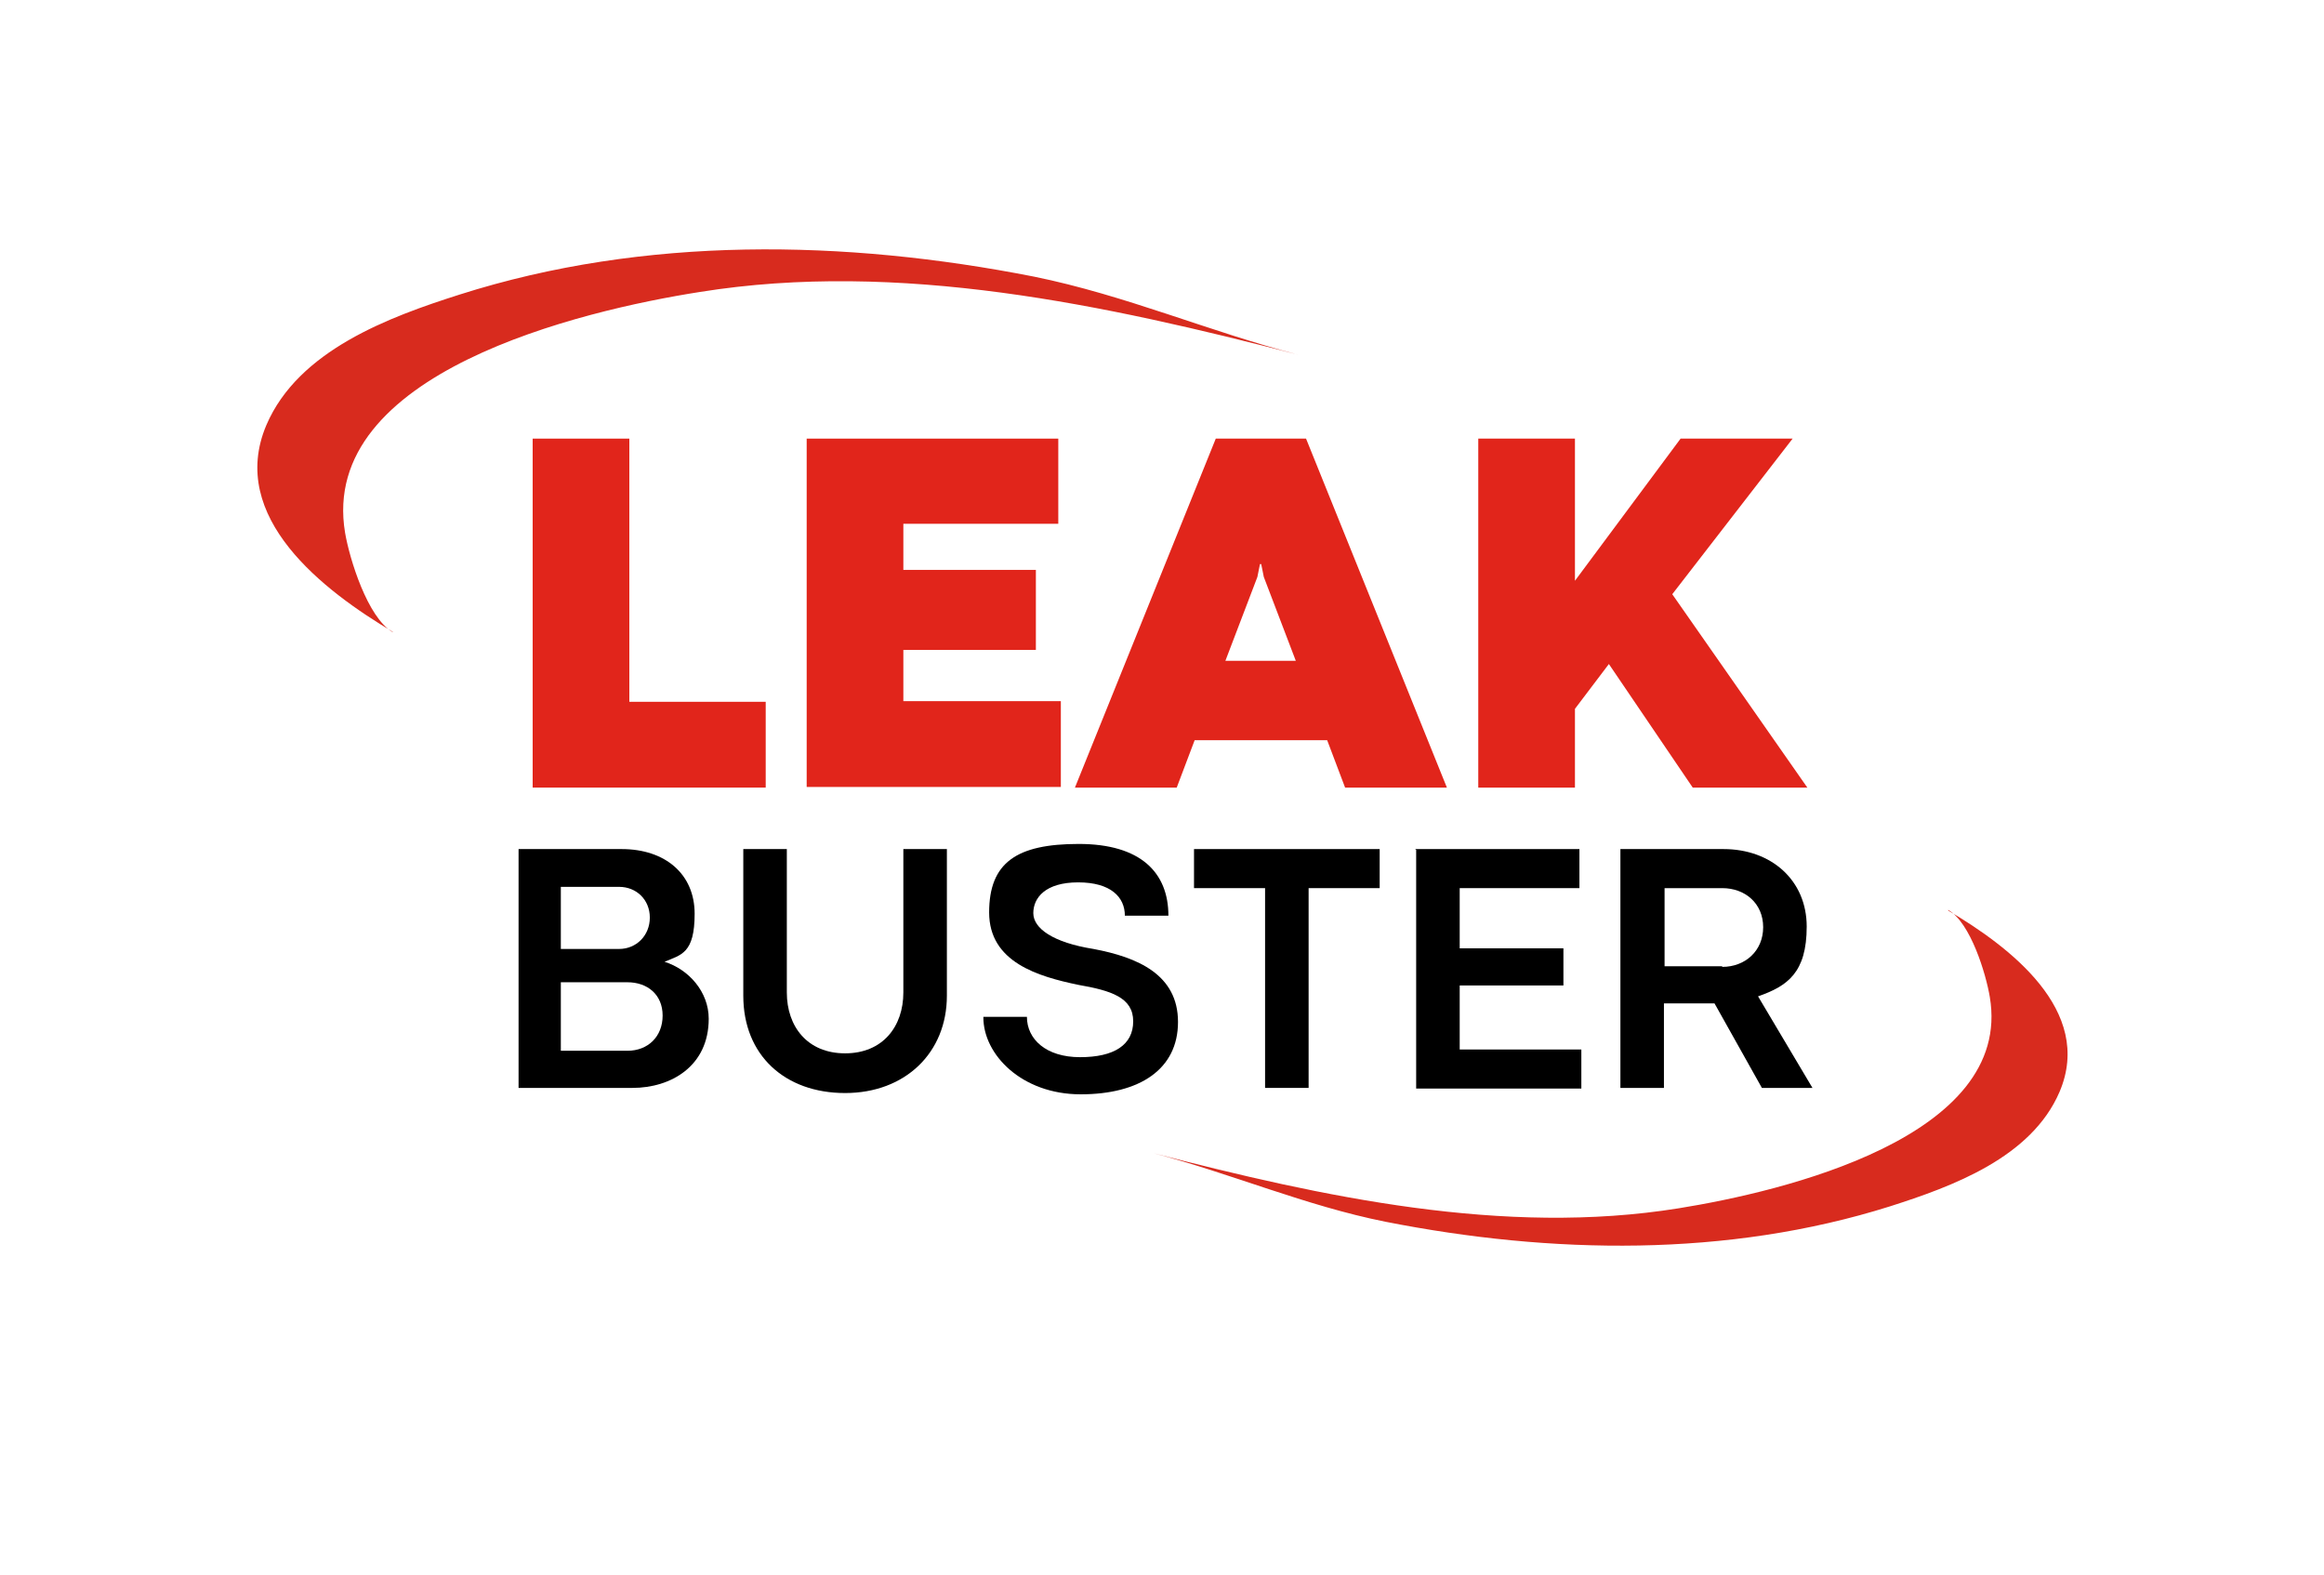
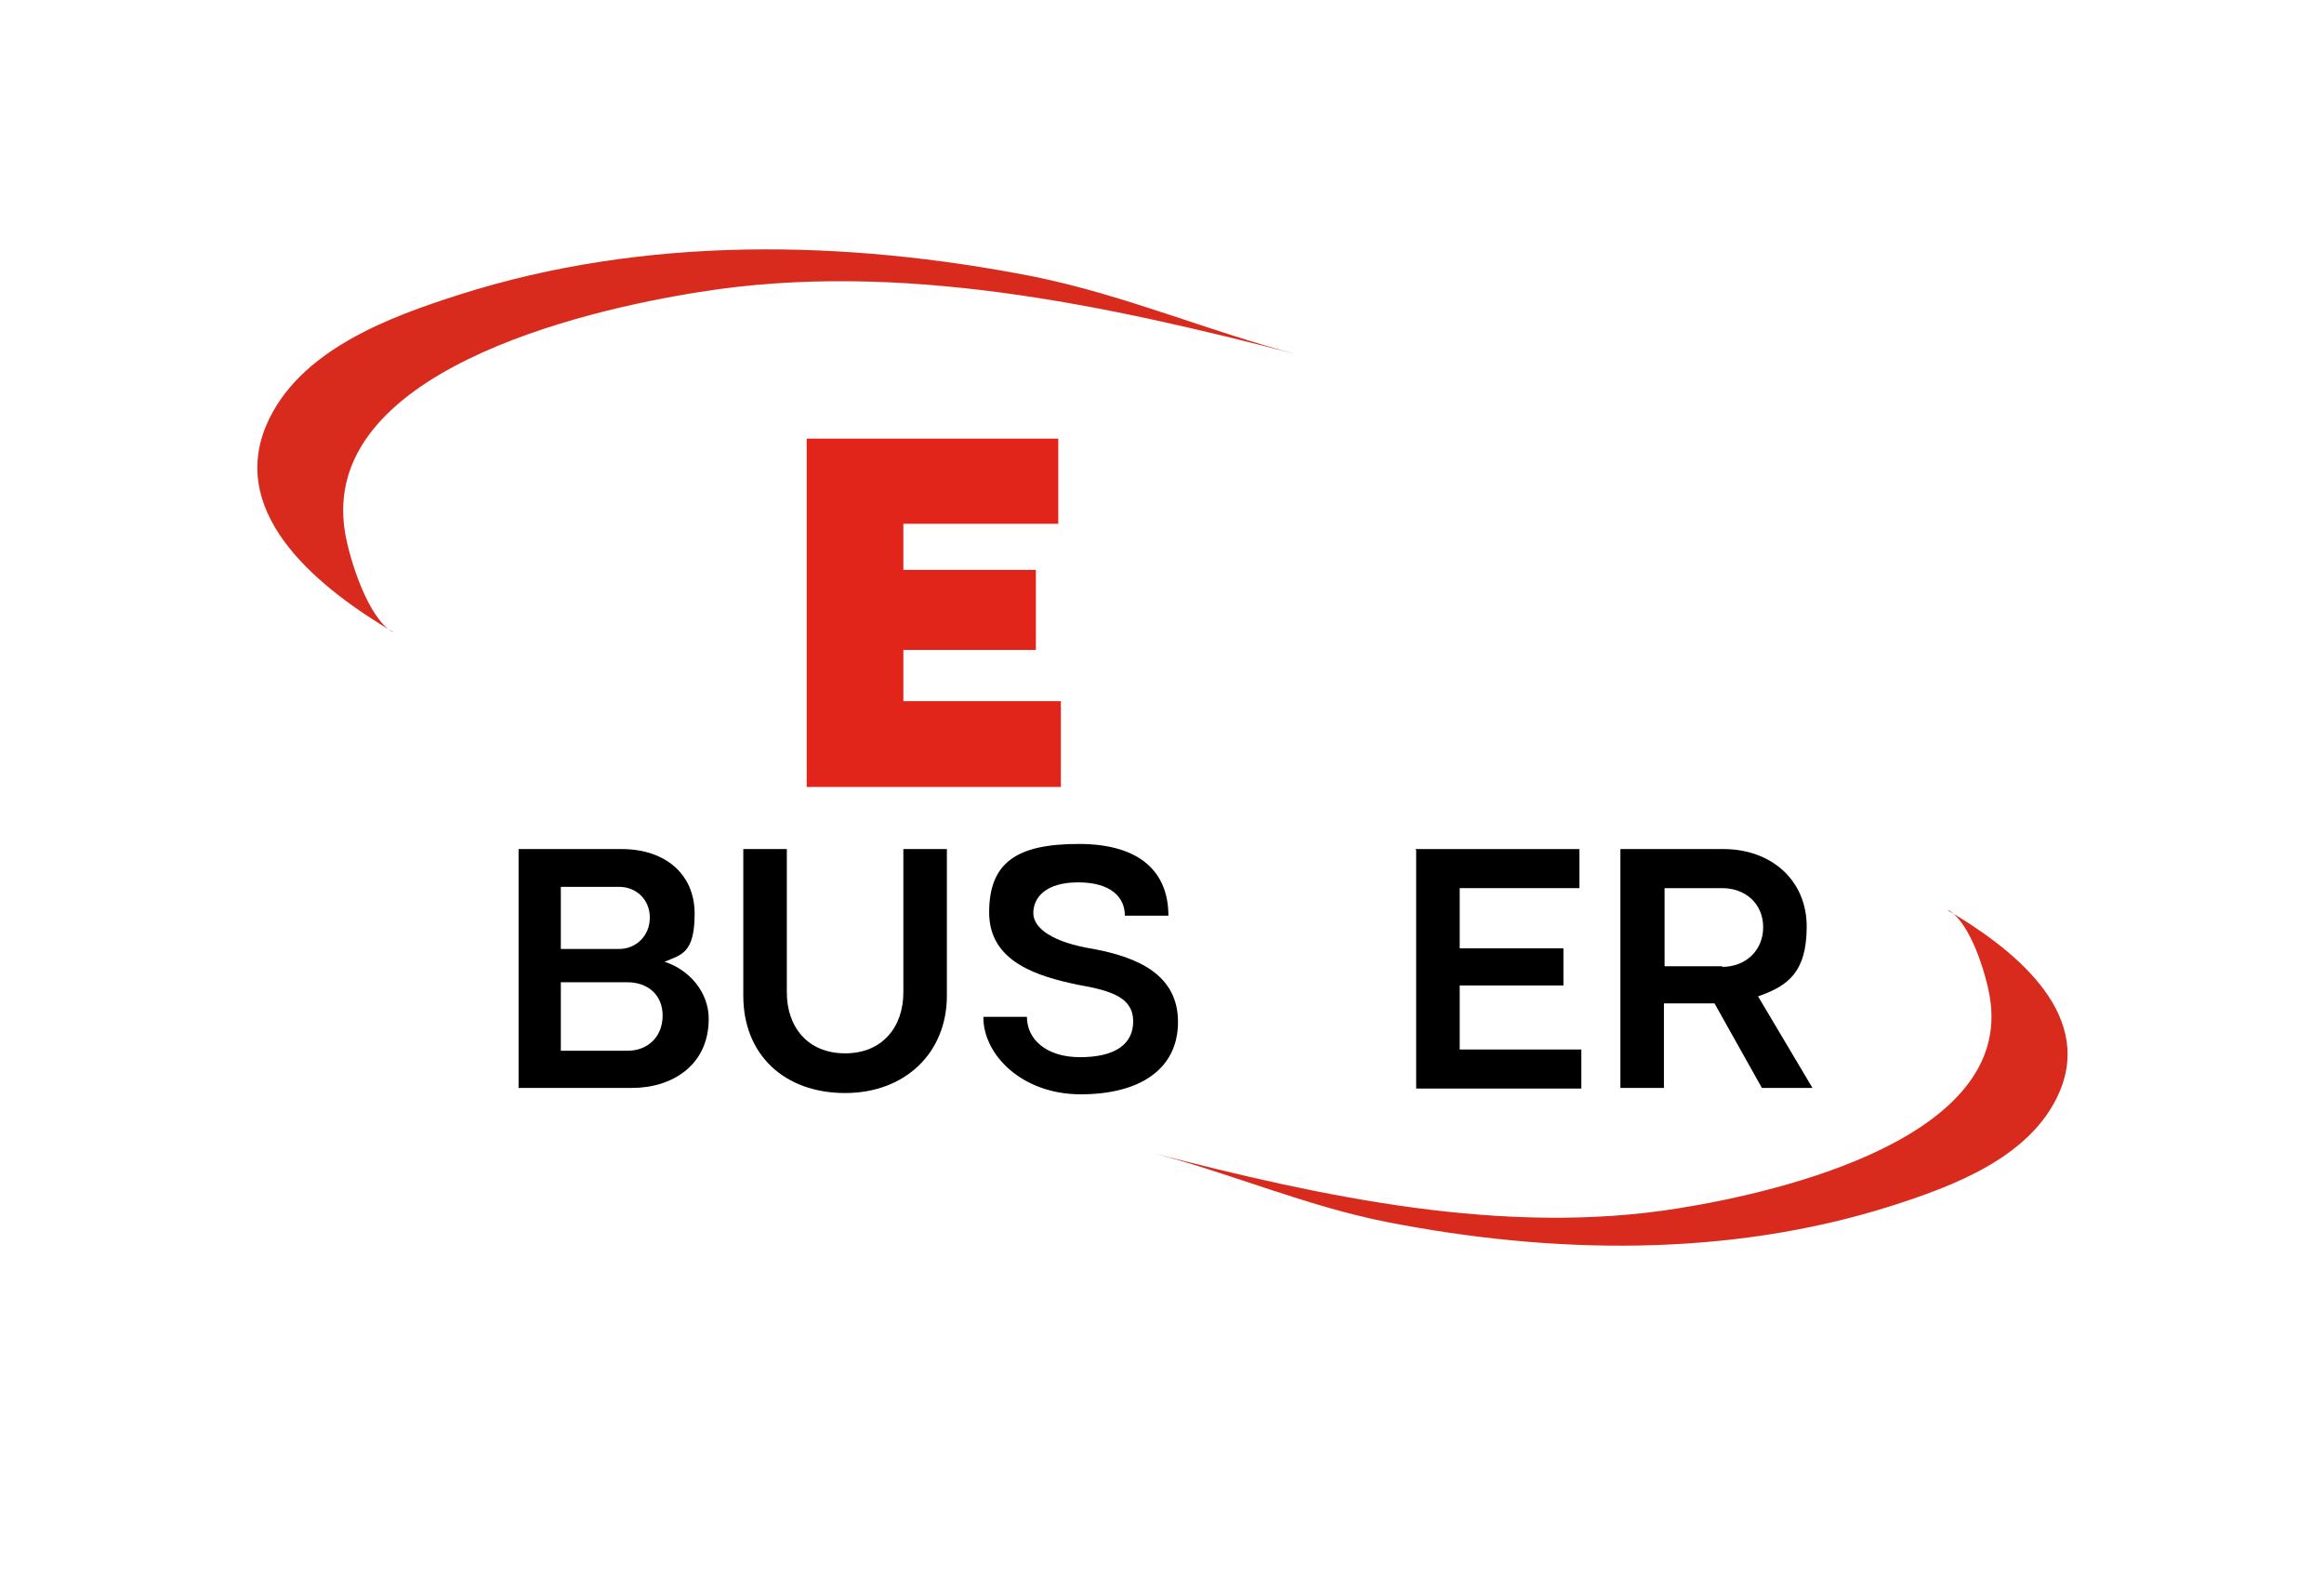
<svg xmlns="http://www.w3.org/2000/svg" id="Capa_1" version="1.1" viewBox="0 0 363 245.9" width="363" height="245.9">
  <defs>
    <style>
      .st0 {
        fill: #e1251b;
      }

      .st1 {
        fill: #d82b1e;
      }
    </style>
  </defs>
-   <path class="st0" d="M83.2,68.5h15.1v41.1h21.3v13.4h-36.4v-54.5h0Z" />
  <path class="st0" d="M126,68.5h39.3v13.3h-24.2v7.2h20.7v12.5h-20.7v8h24.6v13.4h-39.7v-54.5h0Z" />
-   <path class="st0" d="M207.2,115.6h-20.6l-2.8,7.4h-15.9l22-54.5h14.1l22,54.5h-15.9l-2.8-7.4h-.1ZM202.4,103.2l-5-13.1-.4-2h-.2l-.4,2-5,13.1h11.1-.1Z" />
-   <path class="st0" d="M282.2,123h-17.8l-13.1-19.3-5.3,7v12.3h-15.1v-54.5h15.1v22.2l16.5-22.2h17.5l-18.8,24.3,21.1,30.2h-.1Z" />
  <path d="M80.8,132.6h16.3c6.8,0,11.4,3.9,11.4,10.1s-2.1,6.4-4.7,7.5c3.8,1.2,6.9,4.7,6.9,8.9,0,7.4-5.9,10.8-11.9,10.8h-17.8v-37.3h-.2ZM96.7,148.2c2.7,0,4.8-2.1,4.8-4.9s-2.1-4.8-4.8-4.8h-9.1v9.7h9.1ZM98,164.1c3.2,0,5.5-2.2,5.5-5.5s-2.4-5.2-5.5-5.2h-10.4v10.7h10.4Z" />
  <path d="M116.1,155.5v-22.9h6.8v22.4c0,5.3,3.2,9.5,9.1,9.5s9.1-4.2,9.1-9.5v-22.4h6.8v22.9c0,8.9-6.5,15.2-15.9,15.2s-15.9-5.9-15.9-15.2h0Z" />
  <path d="M153.6,158.8h6.8c0,3.5,3,6.3,8.3,6.3s8.3-1.9,8.3-5.6-3.4-4.8-8.6-5.7c-6.2-1.3-13.9-3.5-13.9-11.3s4.3-10.7,14-10.7,14,4.5,14,11.2h-6.8c0-2.9-2.2-5.2-7.3-5.2s-7,2.4-7,4.8,3.1,4.6,9.4,5.6c6.9,1.3,13.2,4,13.2,11.4s-6,11.3-15.2,11.3-15.2-6.2-15.2-12h0Z" />
-   <path d="M197.6,138.7h-11.1v-6.1h29v6.1h-11.1v31.2h-6.8v-31.2h0Z" />
  <path d="M221.1,132.6h25.6v6.1h-18.7v9.4h16.2v5.8h-16.2v10h19v6.1h-25.8v-37.3h-.1Z" />
  <path d="M253.1,132.6h16.1c7.5,0,13,4.9,13,12.1s-3,9.3-7.6,10.9l8.5,14.3h-7.9l-7.4-13.2h-7.9v13.2h-6.8v-37.3h0ZM269,151c3.6,0,6.4-2.5,6.4-6.2s-2.8-6.1-6.4-6.1h-9v12.2h9Z" />
  <path class="st1" d="M304.3,142.1c3.5,2,5.9,10,6.5,13.6,3.7,21.9-32.4,30.4-48.6,33-27.3,4.4-55.7-1.8-82-8.6,12.2,3.2,23.7,8.2,36.2,10.7,25.9,5.1,53.4,5.6,78.8-2.4,9.7-3.1,22.1-7.6,26.5-17.9,5.4-12.7-7.9-22.7-17.4-28.3h0Z" />
  <path class="st1" d="M61.3,98.7c-3.9-2.3-6.7-11.4-7.4-15.5-4.2-25,36.9-34.7,55.4-37.6,31.1-5,63.4,2,93.5,9.8-13.9-3.6-27-9.3-41.3-12.2-29.5-5.8-60.8-6.4-89.7,2.8-11,3.5-25.2,8.7-30.2,20.4-6.1,14.4,9,25.9,19.8,32.3h-.1Z" />
</svg>